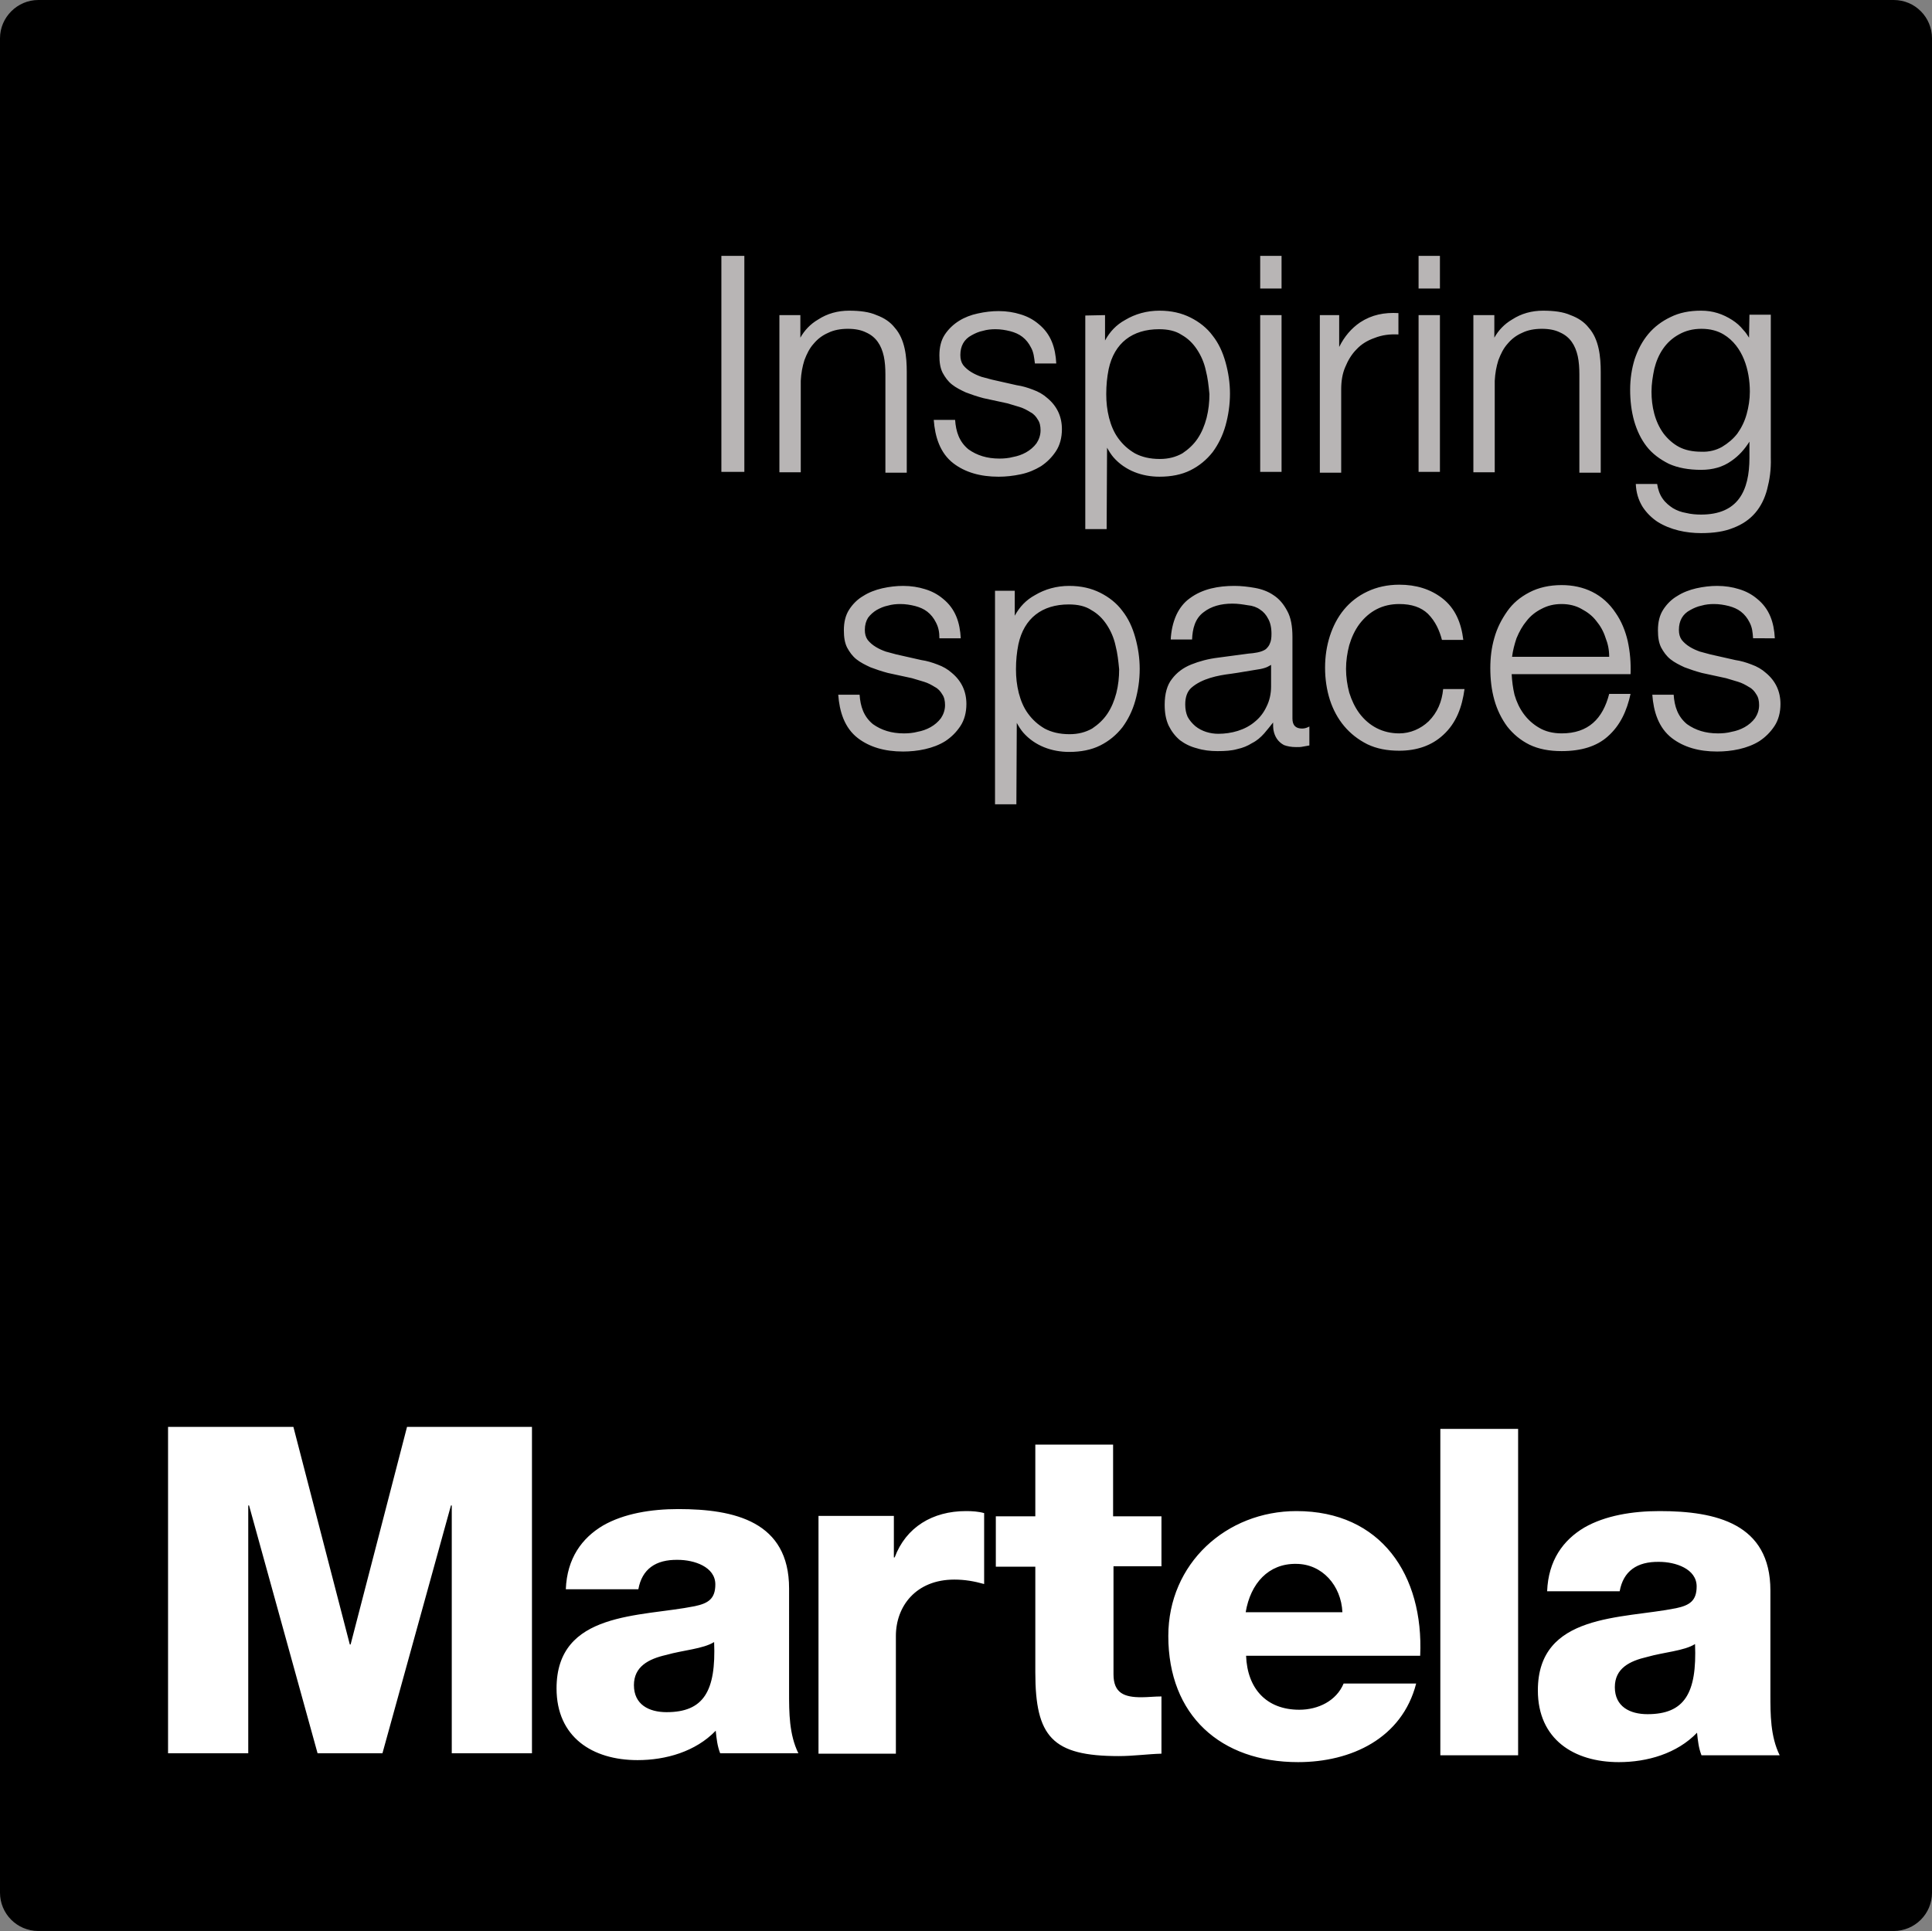
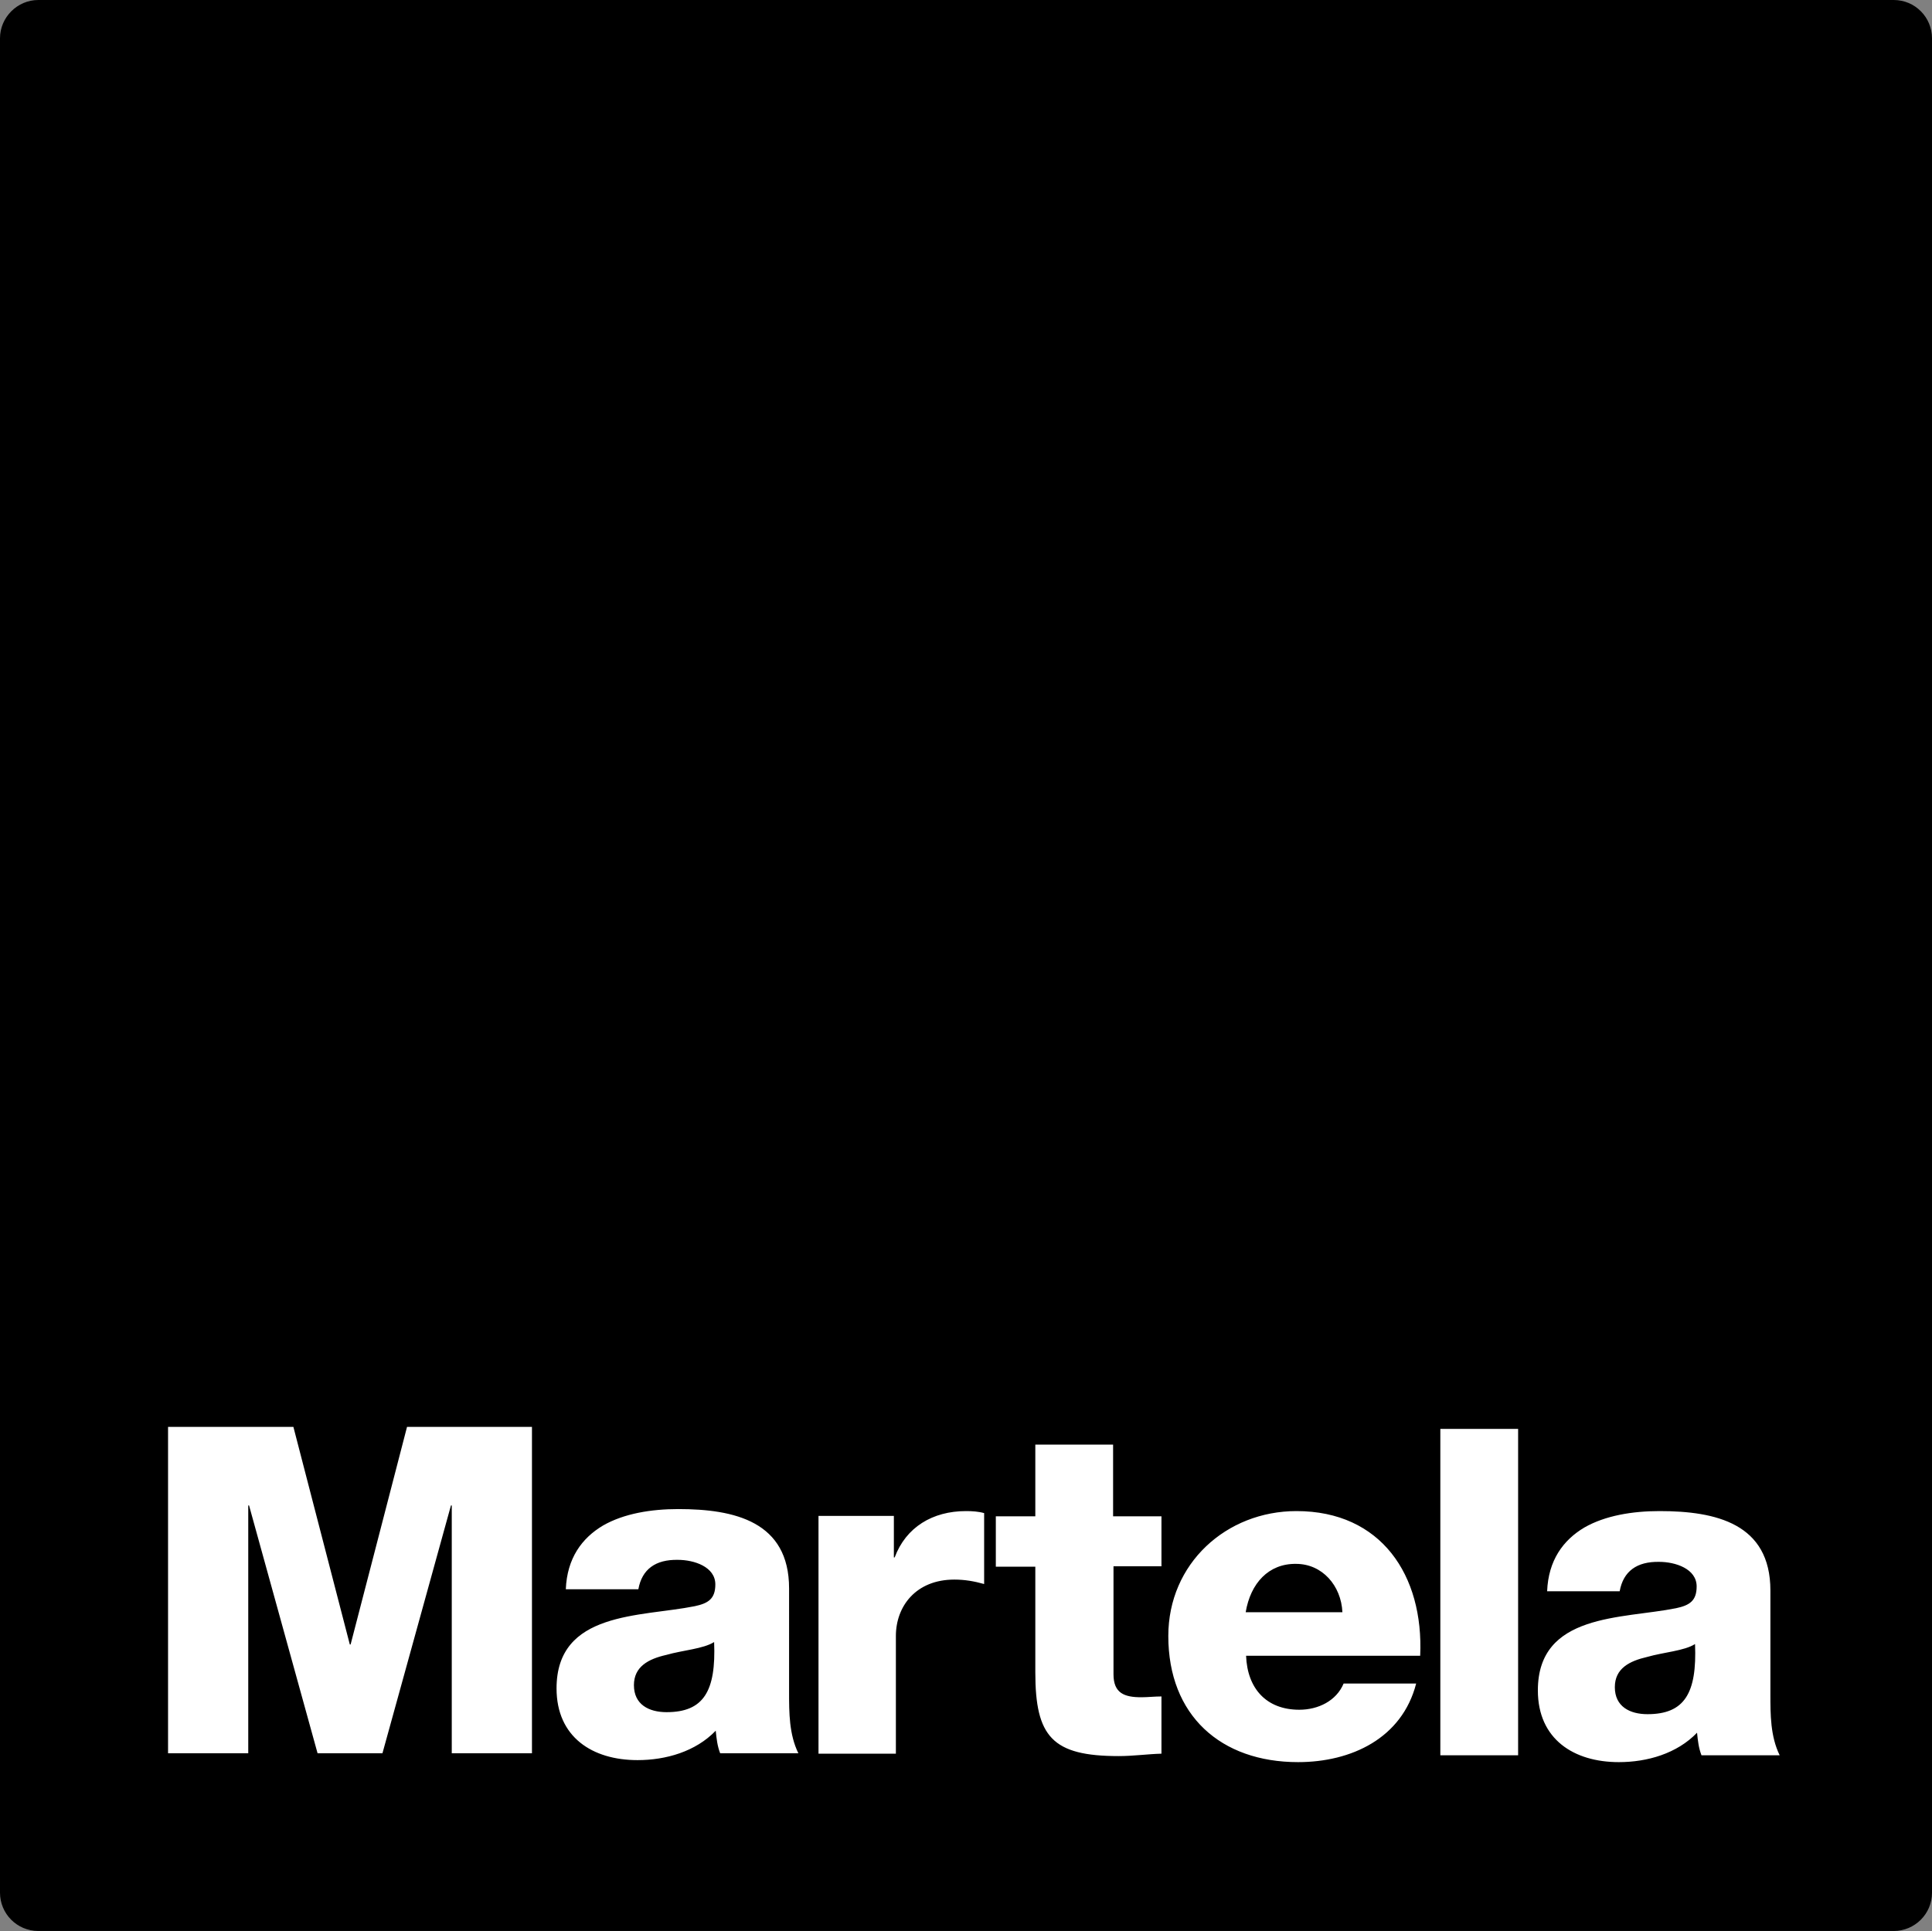
<svg xmlns="http://www.w3.org/2000/svg" version="1.1" id="Lager_1" x="0px" y="0px" viewBox="0 0 479.4 479.3" style="enable-background:new 0 0 479.4 479.3;" xml:space="preserve">
  <rect x="0" y="0" width="479.4" height="479.3" fill="#808080" stroke="none" />
  <style type="text/css">
	.st0{fill:#FFFFFF;}
	.st1{fill:#B8B5B5;}
</style>
  <g id="Background">
</g>
  <g id="Guides">
</g>
  <g id="Foreground">
</g>
  <path d="M0,9.5C0,4.3,4.3,0,9.5,0h460.4c5.3,0,9.5,4.3,9.5,9.5v460.2c0,5.3-4.3,9.5-9.5,9.5H9.5c-5.3,0-9.5-4.3-9.5-9.5V9.5z" />
  <path class="st0" d="M288.2,376.2v12.5h-11.9v26.8c0,4.7,2.7,5.7,6.9,5.7c1.6,0,3.3-0.2,5-0.2v14.2c-3.5,0.1-7,0.6-10.6,0.6  c-16.5,0-20.7-4.8-20.7-20.8v-26.2h-9.8v-12.5h9.8v-17.8h19.3v17.8h12V376.2z M400.7,418.7c0,4.8,3.7,6.7,8.1,6.7  c9.2,0,12.3-5.2,11.8-17.4c-2.7,1.7-7.7,2-11.9,3.2C404.4,412.2,400.7,414,400.7,418.7z M401.9,394.9h-18c0.3-7.7,4-12.7,9.2-15.8  c5.2-3,12-4.1,18.7-4.1c14,0,27.5,3.1,27.5,19.7v25.8c0,5,0,10.4,2.3,15.1h-19.4c-0.7-1.8-0.9-3.6-1.1-5.6c-5,5.2-12.4,7.3-19.4,7.3  c-11.2,0-20.1-5.7-20.1-17.8c0-19.2,20.9-17.7,34.3-20.4c3.3-0.7,5.1-1.8,5.1-5.4c0-4.4-5.3-6.1-9.3-6.1  C406.2,387.5,402.8,389.9,401.9,394.9z M352.4,410.9h-43.2c0.3,8.1,5,13.4,13.2,13.4c4.7,0,9.2-2.2,11-6.5h18  c-3.5,13.6-16.1,19.5-29.3,19.5c-19.2,0-32.2-11.6-32.2-31.3c0-18,14.4-31,31.8-31C342.7,375,353.3,390.9,352.4,410.9z M309.1,400.1  h24c-0.3-6.6-5-12-11.5-12C314.8,388,310.3,392.9,309.1,400.1z M158.4,394.4h-18c0.3-7.7,4-12.7,9.2-15.8c5.2-3,12-4.1,18.7-4.1  c14,0,27.5,3.1,27.5,19.7V420c0,5,0,10.4,2.3,15.1h-19.4c-0.7-1.8-0.9-3.6-1.1-5.6c-5,5.2-12.4,7.3-19.4,7.3  c-11.2,0-20.1-5.7-20.1-17.8c0-19.2,20.9-17.7,34.3-20.4c3.3-0.7,5.1-1.8,5.1-5.4c0-4.4-5.3-6.1-9.3-6.1  C162.7,387,159.3,389.4,158.4,394.4z M157.3,418.2c0,4.8,3.7,6.7,8.1,6.7c9.2,0,12.3-5.2,11.8-17.4c-2.7,1.7-7.7,2-11.9,3.2  C160.9,411.7,157.3,413.6,157.3,418.2z M357.4,435.6v-81h19.3v81H357.4z M41.7,435.1v-81h31.1l14,54H87l14-54h31v81h-19.9v-61.5  h-0.2l-17,61.5H78.8l-17-61.5h-0.2v61.5H41.7z M203.1,435.1v-58.9h18.7v10.3h0.2c2.8-7.5,9.4-11.5,17.7-11.5c1.5,0,3.1,0.1,4.5,0.5  v17.6c-2.5-0.7-4.8-1.1-7.4-1.1c-9.5,0-14.5,6.6-14.5,14v29.2h-19.2V435.1z" />
-   <path class="st1" d="M357.3,78.2v38.9H352V78.2H357.3z M370.8,78.2v5.6c1-1.8,2.5-3.4,4.4-4.5c2.3-1.5,4.9-2.2,7.7-2.2  c2.7,0,5,0.3,6.8,1.1c1.9,0.7,3.4,1.7,4.5,3.1c2.6,2.9,3,7.3,3,11v25h-5.3V92.9c0-1.6-0.1-3.1-0.4-4.5c-0.6-2.7-1.9-4.8-4.4-5.9  c-1.2-0.6-2.7-0.9-4.5-0.9s-3.5,0.3-4.9,1c-1.4,0.6-2.6,1.5-3.6,2.7c-1,1.1-1.7,2.5-2.3,4.1c-0.5,1.6-0.8,3.2-0.9,5.1v22.7h-5.3v-39  H370.8z M232.2,154.4c-0.5-1-1.2-1.9-2.1-2.6c-0.9-0.7-1.9-1.1-3-1.4c-1.2-0.3-2.4-0.5-3.7-0.5c-1,0-2.1,0.1-3.1,0.4  c-1,0.2-1.9,0.6-2.8,1.1c-0.8,0.5-1.5,1.1-2.1,1.9c-0.5,0.8-0.8,1.8-0.8,3c0,1,0.2,1.8,0.7,2.5c1.1,1.4,2.8,2.3,4.5,2.9l2.6,0.7  l6.2,1.4c1.4,0.2,2.7,0.6,4,1.1c1.4,0.5,2.6,1.2,3.6,2.1c2.4,2,3.6,4.6,3.6,7.7c0,2.1-0.5,4-1.5,5.5s-2.2,2.7-3.7,3.7  c-3,1.9-7,2.6-10.5,2.6c-4.6,0-8.3-1.1-11.2-3.3c-3.4-2.6-4.6-6.7-4.9-10.8h5.3c0.2,2.9,1,5.4,3.3,7.3c2.1,1.5,4.6,2.3,7.7,2.3  c1.1,0,2.3-0.1,3.4-0.4c2.2-0.4,4.4-1.5,5.8-3.4c0.6-0.9,1-2,1-3.2c0-1.1-0.2-2-0.7-2.7c-0.4-0.7-1-1.4-1.8-1.8  c-0.8-0.5-1.7-1-2.7-1.3s-2-0.6-3-0.9l-6-1.3c-1.5-0.4-3-0.9-4.3-1.4c-1.3-0.6-2.5-1.2-3.5-2s-1.7-1.8-2.3-2.9  c-0.6-1.2-0.8-2.6-0.8-4.3c0-2,0.4-3.7,1.3-5.1c0.9-1.4,2.1-2.6,3.5-3.4c1.4-0.9,3-1.5,4.7-1.9c1.8-0.4,3.5-0.6,5.2-0.6  c2,0,3.8,0.3,5.4,0.8c1.7,0.5,3.2,1.3,4.5,2.4c3.1,2.5,4.2,5.9,4.4,9.8h-5.3C233.1,156.9,232.9,155.7,232.2,154.4z M438.5,121.4  c-1.2,4.6-3.9,7.9-8.4,9.6c-2.2,0.9-4.8,1.3-8,1.3c-3.7,0-7.6-0.8-10.8-2.8c-1.5-1-2.7-2.2-3.7-3.7c-1.1-1.8-1.6-3.6-1.7-5.7h5.3  c0.2,1.3,0.6,2.6,1.4,3.7c0.7,1,1.6,1.7,2.5,2.3c1,0.6,2.1,1,3.3,1.2c1.2,0.3,2.5,0.4,3.7,0.4c9.1,0,12-5.8,12-14.1v-4  c-1.2,1.9-2.6,3.5-4.5,4.8c-2.1,1.5-4.6,2.2-7.5,2.2c-3.1,0-5.8-0.5-8-1.5c-2.2-1.1-4.1-2.5-5.5-4.3s-2.4-3.9-3.1-6.3  c-0.7-2.5-1-5.1-1-7.8c0-2.7,0.4-5.2,1.1-7.5c0.8-2.4,1.9-4.5,3.4-6.3s3.4-3.2,5.5-4.2c2.2-1.1,4.7-1.6,7.6-1.6  c1.5,0,2.8,0.2,4.1,0.6c1.3,0.4,2.5,1,3.6,1.7s2,1.5,2.8,2.5c0.6,0.6,1,1.3,1.4,1.9l0.1-5.7h5.3v35.5  C439.5,116.6,439.1,119.1,438.5,121.4z M427.3,110.9c1.5-0.9,2.8-2,3.8-3.3c1-1.4,1.8-3,2.3-4.8s0.8-3.7,0.8-5.6  c0-5.3-1.7-11.3-6.5-14.2c-1.5-0.9-3.3-1.4-5.5-1.4s-4,0.5-5.6,1.4c-3.3,1.8-5.2,4.9-6.1,8.5c-0.4,1.9-0.7,3.8-0.7,5.7  c0,3.6,0.8,7.4,3,10.4c1,1.3,2.3,2.5,3.8,3.3s3.4,1.2,5.5,1.2C424.1,112.2,425.9,111.7,427.3,110.9z M276.8,160.2  c-0.4-1.9-1.2-3.7-2.2-5.2s-2.2-2.7-3.8-3.6c-1.5-1-3.4-1.4-5.6-1.4c-6.6,0-11.1,3.4-12.5,9.9c-0.4,2-0.6,4-0.6,6.2  c0,2,0.2,3.9,0.7,5.9c0.5,1.9,1.2,3.6,2.3,5.1s2.4,2.7,4.1,3.7c1.7,0.9,3.7,1.4,6.2,1.4c2.2,0,4-0.5,5.6-1.4c1.5-1,2.8-2.2,3.8-3.7  s1.7-3.2,2.2-5.1c0.5-2,0.7-3.9,0.7-5.9C277.5,164,277.3,162.1,276.8,160.2z M251.8,146.5v6.3c1.2-2.2,2.8-3.9,5-5.1  c2.5-1.5,5.4-2.3,8.5-2.3c3,0,5.5,0.6,7.7,1.7c2.2,1.1,4.1,2.6,5.5,4.5c1.5,1.9,2.5,4.1,3.2,6.6s1.1,5.1,1.1,7.8  c0,2.8-0.4,5.4-1.1,7.9s-1.8,4.7-3.2,6.6c-1.5,1.9-3.3,3.4-5.5,4.5s-4.8,1.6-7.7,1.6c-4.3,0-8.5-1.5-11.4-4.8  c-0.6-0.7-1.1-1.5-1.6-2.4l-0.1,20.2h-5.3v-53h4.9V146.5z M354.3,152.3c-1.7-1.6-4-2.4-7.1-2.4c-4.1,0-7.4,1.7-9.9,5  c-1.1,1.5-1.9,3.2-2.5,5.2c-0.5,1.9-0.8,3.9-0.8,5.9s0.3,4,0.8,5.9c0.6,1.9,1.4,3.6,2.5,5.1c2.4,3.2,5.8,5,9.9,5  c2.7,0,5.3-1.1,7.3-3c2.2-2.2,3.3-4.9,3.6-8h5.3c-0.6,4.4-2,8.4-5.3,11.4c-2.8,2.6-6.5,3.9-10.9,3.9c-3,0-5.6-0.5-7.9-1.6  c-4.6-2.3-7.7-6.1-9.3-11c-0.8-2.5-1.2-5.2-1.2-8s0.4-5.4,1.2-7.9c1.6-4.9,4.6-8.8,9.3-11c2.3-1.1,5-1.7,7.9-1.7  c4.2,0,7.7,1.1,10.6,3.3c3.4,2.6,4.8,6.3,5.3,10.4h-5.3C357.2,156.5,356.2,154.2,354.3,152.3z M314,165.7c-0.9,0.3-1.6,0.4-2.3,0.5  c-2,0.3-4,0.7-6.2,1c-3.3,0.4-7.3,1.2-9.9,3.5c-1,0.9-1.5,2.3-1.5,4.1c0,1.2,0.2,2.2,0.6,3.1c0.5,0.9,1.1,1.6,1.9,2.3  c1.6,1.3,3.7,1.9,5.7,1.9c3.2,0,6.7-0.9,9.2-3.1c1.2-1,2.1-2.2,2.8-3.7c0.7-1.4,1.1-3.1,1.1-4.9V165  C315,165.2,314.6,165.5,314,165.7z M291.9,152.6c0.8-1.7,1.9-3.1,3.3-4.1c3.2-2.4,7.2-3.1,11.1-3.1c1.7,0,3.4,0.2,5.1,0.5  s3.3,0.9,4.6,1.8c1.4,0.9,2.5,2.2,3.4,3.9c0.9,1.6,1.3,3.8,1.3,6.4v20.3c0,1.7,0.8,2.5,2.4,2.5c0.7,0,1.2-0.2,1.8-0.5v4.7l-1.7,0.3  c-0.4,0.1-0.9,0.1-1.6,0.1c-1.2,0-2.2-0.2-3-0.5c-1.5-0.8-2.3-2.1-2.6-3.7c-0.1-0.6-0.1-1.3-0.1-1.9c-0.8,1-1.5,1.9-2.2,2.7  c-0.9,1-1.8,1.8-3,2.4c-1.1,0.7-2.3,1.2-3.7,1.5c-1.4,0.4-3,0.5-4.9,0.5c-1.8,0-3.5-0.2-5.1-0.7c-1.6-0.4-3-1.1-4.2-2  c-1.2-1-2.1-2.2-2.8-3.6c-0.7-1.5-1-3.2-1-5.2c0-2.7,0.6-4.9,1.8-6.4c1.2-1.6,2.8-2.8,4.8-3.6s4.2-1.4,6.7-1.7s5-0.7,7.5-1  c1.3-0.1,3.2-0.3,4.3-1.1c0.4-0.4,0.8-0.8,1-1.4c0.3-0.6,0.4-1.4,0.4-2.4c0-1.6-0.3-2.8-0.8-3.7c-0.5-1-1.2-1.8-2-2.3  c-0.8-0.6-1.9-1-3.1-1.1c-1.2-0.2-2.4-0.4-3.8-0.4c-2.9,0-5.3,0.7-7.1,2.1c-2.2,1.6-2.8,4.2-2.9,6.8h-5.3  C290.6,156.7,291,154.6,291.9,152.6z M434.1,154.4c-0.5-1-1.2-1.9-2.1-2.6c-0.9-0.7-1.9-1.1-3-1.4c-1.2-0.3-2.4-0.5-3.7-0.5  c-1,0-2.1,0.1-3.1,0.4c-1,0.2-1.9,0.6-2.8,1.1c-1.9,1-2.8,2.7-2.8,4.9c0,1,0.2,1.8,0.7,2.5c1.1,1.4,2.8,2.3,4.5,2.9l2.6,0.7l6.2,1.4  c1.4,0.2,2.7,0.6,4,1.1c1.4,0.5,2.6,1.2,3.6,2.1c2.4,2,3.6,4.6,3.6,7.7c0,2.1-0.5,4-1.5,5.5s-2.2,2.7-3.7,3.7c-3,1.9-7,2.6-10.5,2.6  c-4.6,0-8.3-1.1-11.2-3.3c-3.4-2.6-4.6-6.7-4.9-10.8h5.3c0.2,2.9,1,5.4,3.3,7.3c2.1,1.5,4.6,2.3,7.7,2.3c1.1,0,2.3-0.1,3.4-0.4  c2.2-0.4,4.4-1.5,5.8-3.4c0.6-0.9,1-2,1-3.2c0-1.1-0.2-2-0.7-2.7c-0.4-0.7-1-1.4-1.8-1.8c-0.8-0.5-1.7-1-2.7-1.3s-2-0.6-3-0.9  l-6-1.3c-1.5-0.4-3-0.9-4.3-1.4c-1.3-0.6-2.5-1.2-3.5-2s-1.7-1.8-2.3-2.9c-0.6-1.2-0.8-2.6-0.8-4.3c0-2,0.4-3.7,1.3-5.1  c0.9-1.4,2.1-2.6,3.5-3.4c1.4-0.9,3-1.5,4.7-1.9c1.8-0.4,3.5-0.6,5.2-0.6c2,0,3.8,0.3,5.4,0.8c1.7,0.5,3.2,1.3,4.5,2.4  c3.1,2.5,4.2,5.9,4.4,9.8H435C434.9,156.9,434.8,155.7,434.1,154.4z M184.7,63.5v53.6H179V63.5H184.7z M375.8,172.4  c1,3.5,3,6.4,6.1,8.2c1.5,0.9,3.4,1.4,5.6,1.4c6.6,0,10.2-3.6,11.8-9.8h5.3c-0.9,4.1-2.5,7.8-5.7,10.6c-2.7,2.4-6.5,3.6-11.4,3.6  c-3.1,0-5.7-0.5-8-1.6c-2.2-1.1-4-2.6-5.5-4.5c-1.4-1.9-2.5-4.1-3.2-6.6s-1-5.1-1-7.9c0-2.6,0.3-5.1,1-7.5c0.7-2.5,1.8-4.6,3.2-6.6  c1.4-2,3.2-3.5,5.5-4.7s5-1.8,8-1.8c5.5,0,10.3,2.2,13.4,6.9c1.4,2,2.4,4.4,3,7c0.6,2.8,0.8,5.4,0.7,8.2h-29.5  C375.2,169.1,375.4,170.7,375.8,172.4z M398.4,158.3c-0.5-1.6-1.3-3-2.3-4.2c-1-1.3-2.2-2.2-3.7-3c-1.4-0.8-3.1-1.2-4.9-1.2  c-1.9,0-3.5,0.4-5,1.2c-1.4,0.7-2.7,1.7-3.7,3c-1,1.2-1.8,2.6-2.5,4.3c-0.5,1.5-0.9,3-1.1,4.6h24.1  C399.3,161.3,399,159.8,398.4,158.3z M198.6,78.2v5.6c1-1.8,2.5-3.4,4.4-4.5c2.3-1.5,4.9-2.2,7.7-2.2c2.7,0,5,0.3,6.8,1.1  c1.9,0.7,3.4,1.7,4.5,3.1c2.6,2.9,3,7.3,3,11v25h-5.3V92.9c0-1.6-0.1-3.1-0.4-4.5c-0.6-2.7-1.9-4.8-4.4-5.9  c-1.2-0.6-2.7-0.9-4.5-0.9s-3.5,0.3-4.9,1c-1.4,0.6-2.6,1.5-3.6,2.7c-1,1.1-1.7,2.5-2.3,4.1c-0.5,1.6-0.8,3.2-0.9,5.1v22.7h-5.3v-39  H198.6z M255.8,86.2c-0.5-1-1.2-1.9-2.1-2.6c-0.9-0.7-1.9-1.1-3-1.4c-1.2-0.3-2.4-0.5-3.7-0.5c-1,0-2.1,0.1-3.1,0.4  c-1,0.2-1.9,0.6-2.8,1.1c-1.9,1-2.8,2.7-2.8,4.9c0,1,0.2,1.8,0.7,2.5c1.1,1.4,2.8,2.3,4.5,2.9l2.6,0.7l6.2,1.4  c1.4,0.2,2.7,0.6,4,1.1c1.4,0.5,2.6,1.2,3.6,2.1c2.4,2,3.6,4.6,3.6,7.7c0,2.1-0.5,4-1.5,5.5s-2.2,2.7-3.7,3.7c-1.5,0.9-3.1,1.6-5,2  s-3.7,0.6-5.5,0.6c-4.6,0-8.3-1.1-11.2-3.3c-3.4-2.6-4.6-6.7-4.9-10.8h5.3c0.2,2.9,1,5.4,3.3,7.3c2.1,1.5,4.6,2.3,7.7,2.3  c1.1,0,2.3-0.1,3.4-0.4c2.2-0.4,4.4-1.5,5.8-3.4c0.6-0.9,1-2,1-3.2c0-1.1-0.2-2-0.7-2.7c-0.4-0.7-1-1.4-1.8-1.8  c-0.8-0.5-1.7-1-2.7-1.3s-2-0.6-3-0.9l-6-1.3c-1.5-0.4-3-0.9-4.3-1.4c-1.3-0.6-2.5-1.2-3.5-2s-1.7-1.8-2.3-2.9  c-0.6-1.2-0.8-2.6-0.8-4.3c0-2,0.4-3.7,1.3-5.1c1.9-2.9,4.9-4.6,8.2-5.3c1.8-0.4,3.5-0.6,5.2-0.6c2,0,3.8,0.3,5.4,0.8  c1.7,0.5,3.2,1.3,4.5,2.4c3.1,2.5,4.2,5.9,4.4,9.8h-5.3C256.6,88.7,256.5,87.4,255.8,86.2z M318,63.5v8.1h-5.3v-8.1H318z M318,78.2  v38.9h-5.3V78.2H318z M299.2,91.9c-0.4-1.9-1.2-3.7-2.2-5.2s-2.2-2.7-3.8-3.6c-1.5-1-3.4-1.4-5.6-1.4c-6.6,0-11.1,3.4-12.5,9.9  c-0.4,2-0.6,4-0.6,6.2c0,2,0.2,3.9,0.7,5.9c0.5,1.9,1.2,3.6,2.3,5.1c1.1,1.5,2.4,2.7,4.1,3.7c1.7,0.9,3.7,1.4,6.2,1.4  c2.2,0,4-0.5,5.6-1.4c1.5-1,2.8-2.2,3.8-3.7s1.7-3.2,2.2-5.1c0.5-2,0.7-3.9,0.7-5.9C299.9,95.7,299.7,93.8,299.2,91.9z M274.2,78.2  v6.3c1.2-2.2,2.8-3.9,5-5.1c2.5-1.5,5.4-2.3,8.5-2.3c3,0,5.5,0.6,7.7,1.7s4.1,2.6,5.5,4.5c1.5,1.9,2.5,4.1,3.2,6.6s1.1,5.1,1.1,7.8  c0,2.7-0.4,5.4-1.1,7.9s-1.8,4.7-3.2,6.6c-1.5,1.9-3.3,3.4-5.5,4.5s-4.8,1.6-7.7,1.6c-4.3,0-8.5-1.5-11.4-4.8  c-0.6-0.7-1.1-1.5-1.6-2.4l-0.1,20.2h-5.3v-53L274.2,78.2L274.2,78.2z M332.3,78.2v7.9c1.3-2.6,3-4.6,5.2-6.1c2.9-1.9,6-2.5,9.5-2.3  V83c-2.1-0.1-4,0.1-6,0.9c-1.7,0.6-3.2,1.5-4.4,2.8c-1.2,1.2-2.1,2.7-2.8,4.4c-0.7,1.6-1,3.5-1,5.5v20.7h-5.3V78.2H332.3z   M357.3,63.5v8.1H352v-8.1H357.3z" />
</svg>